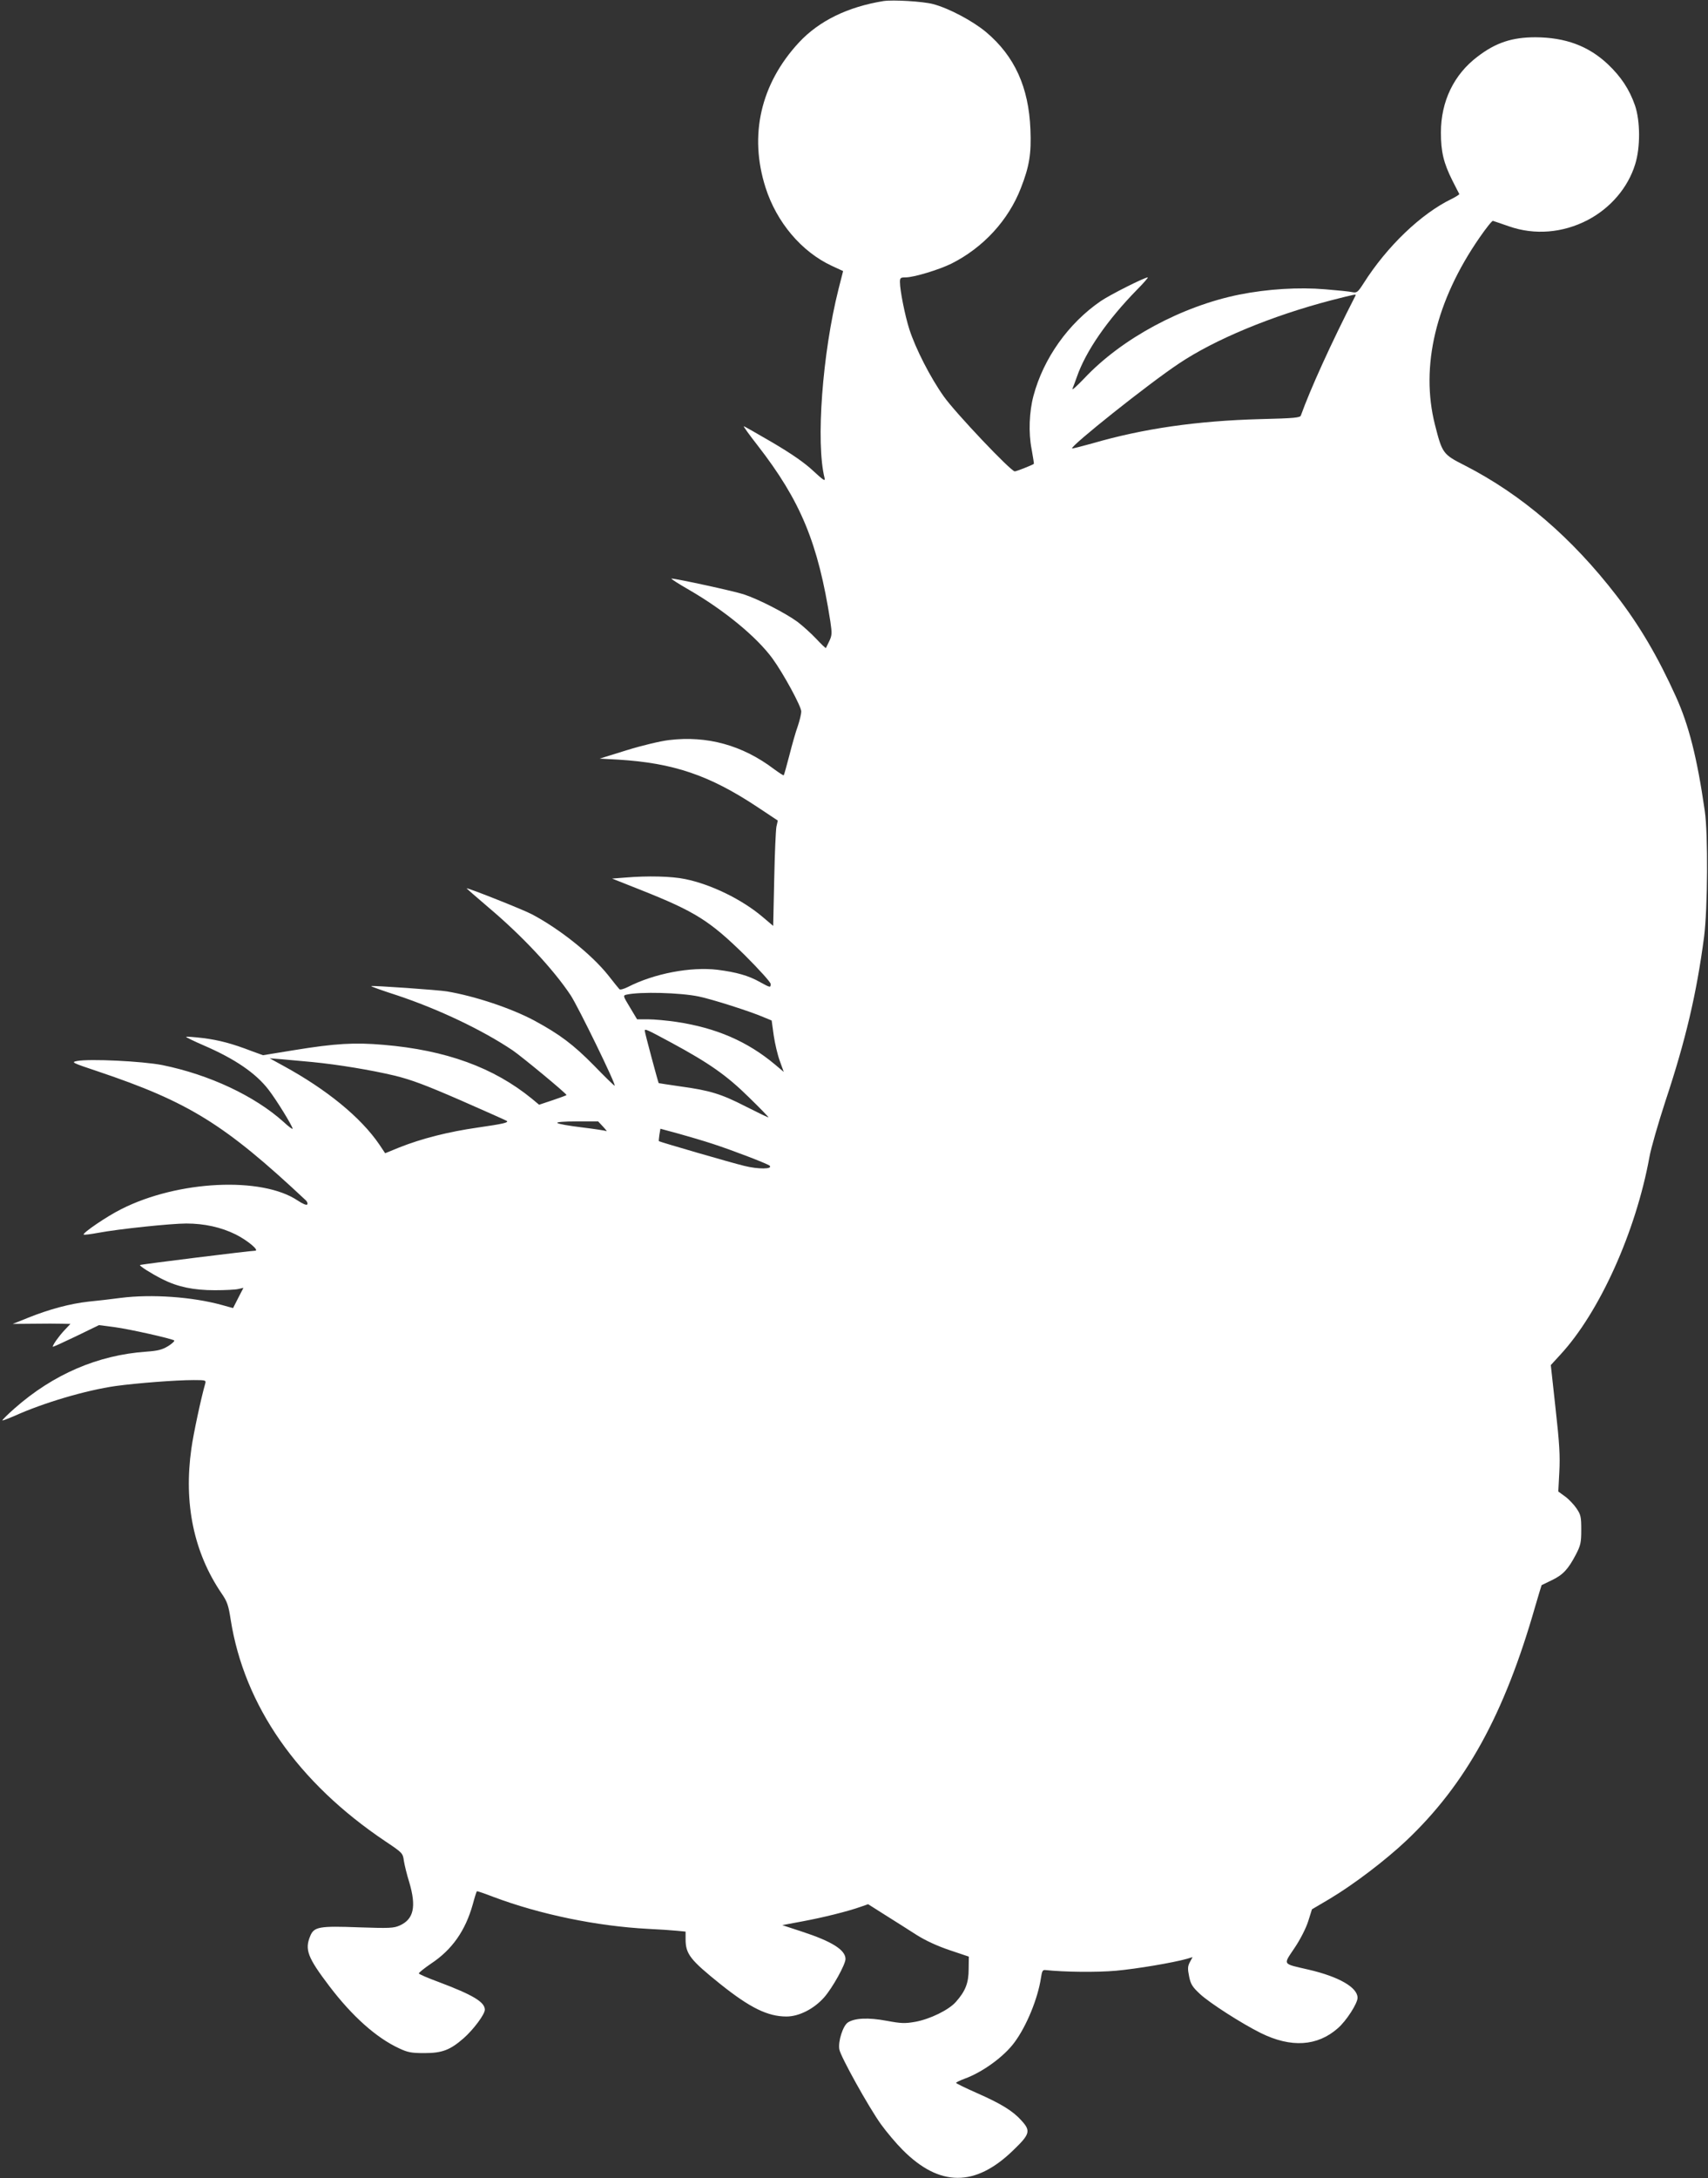
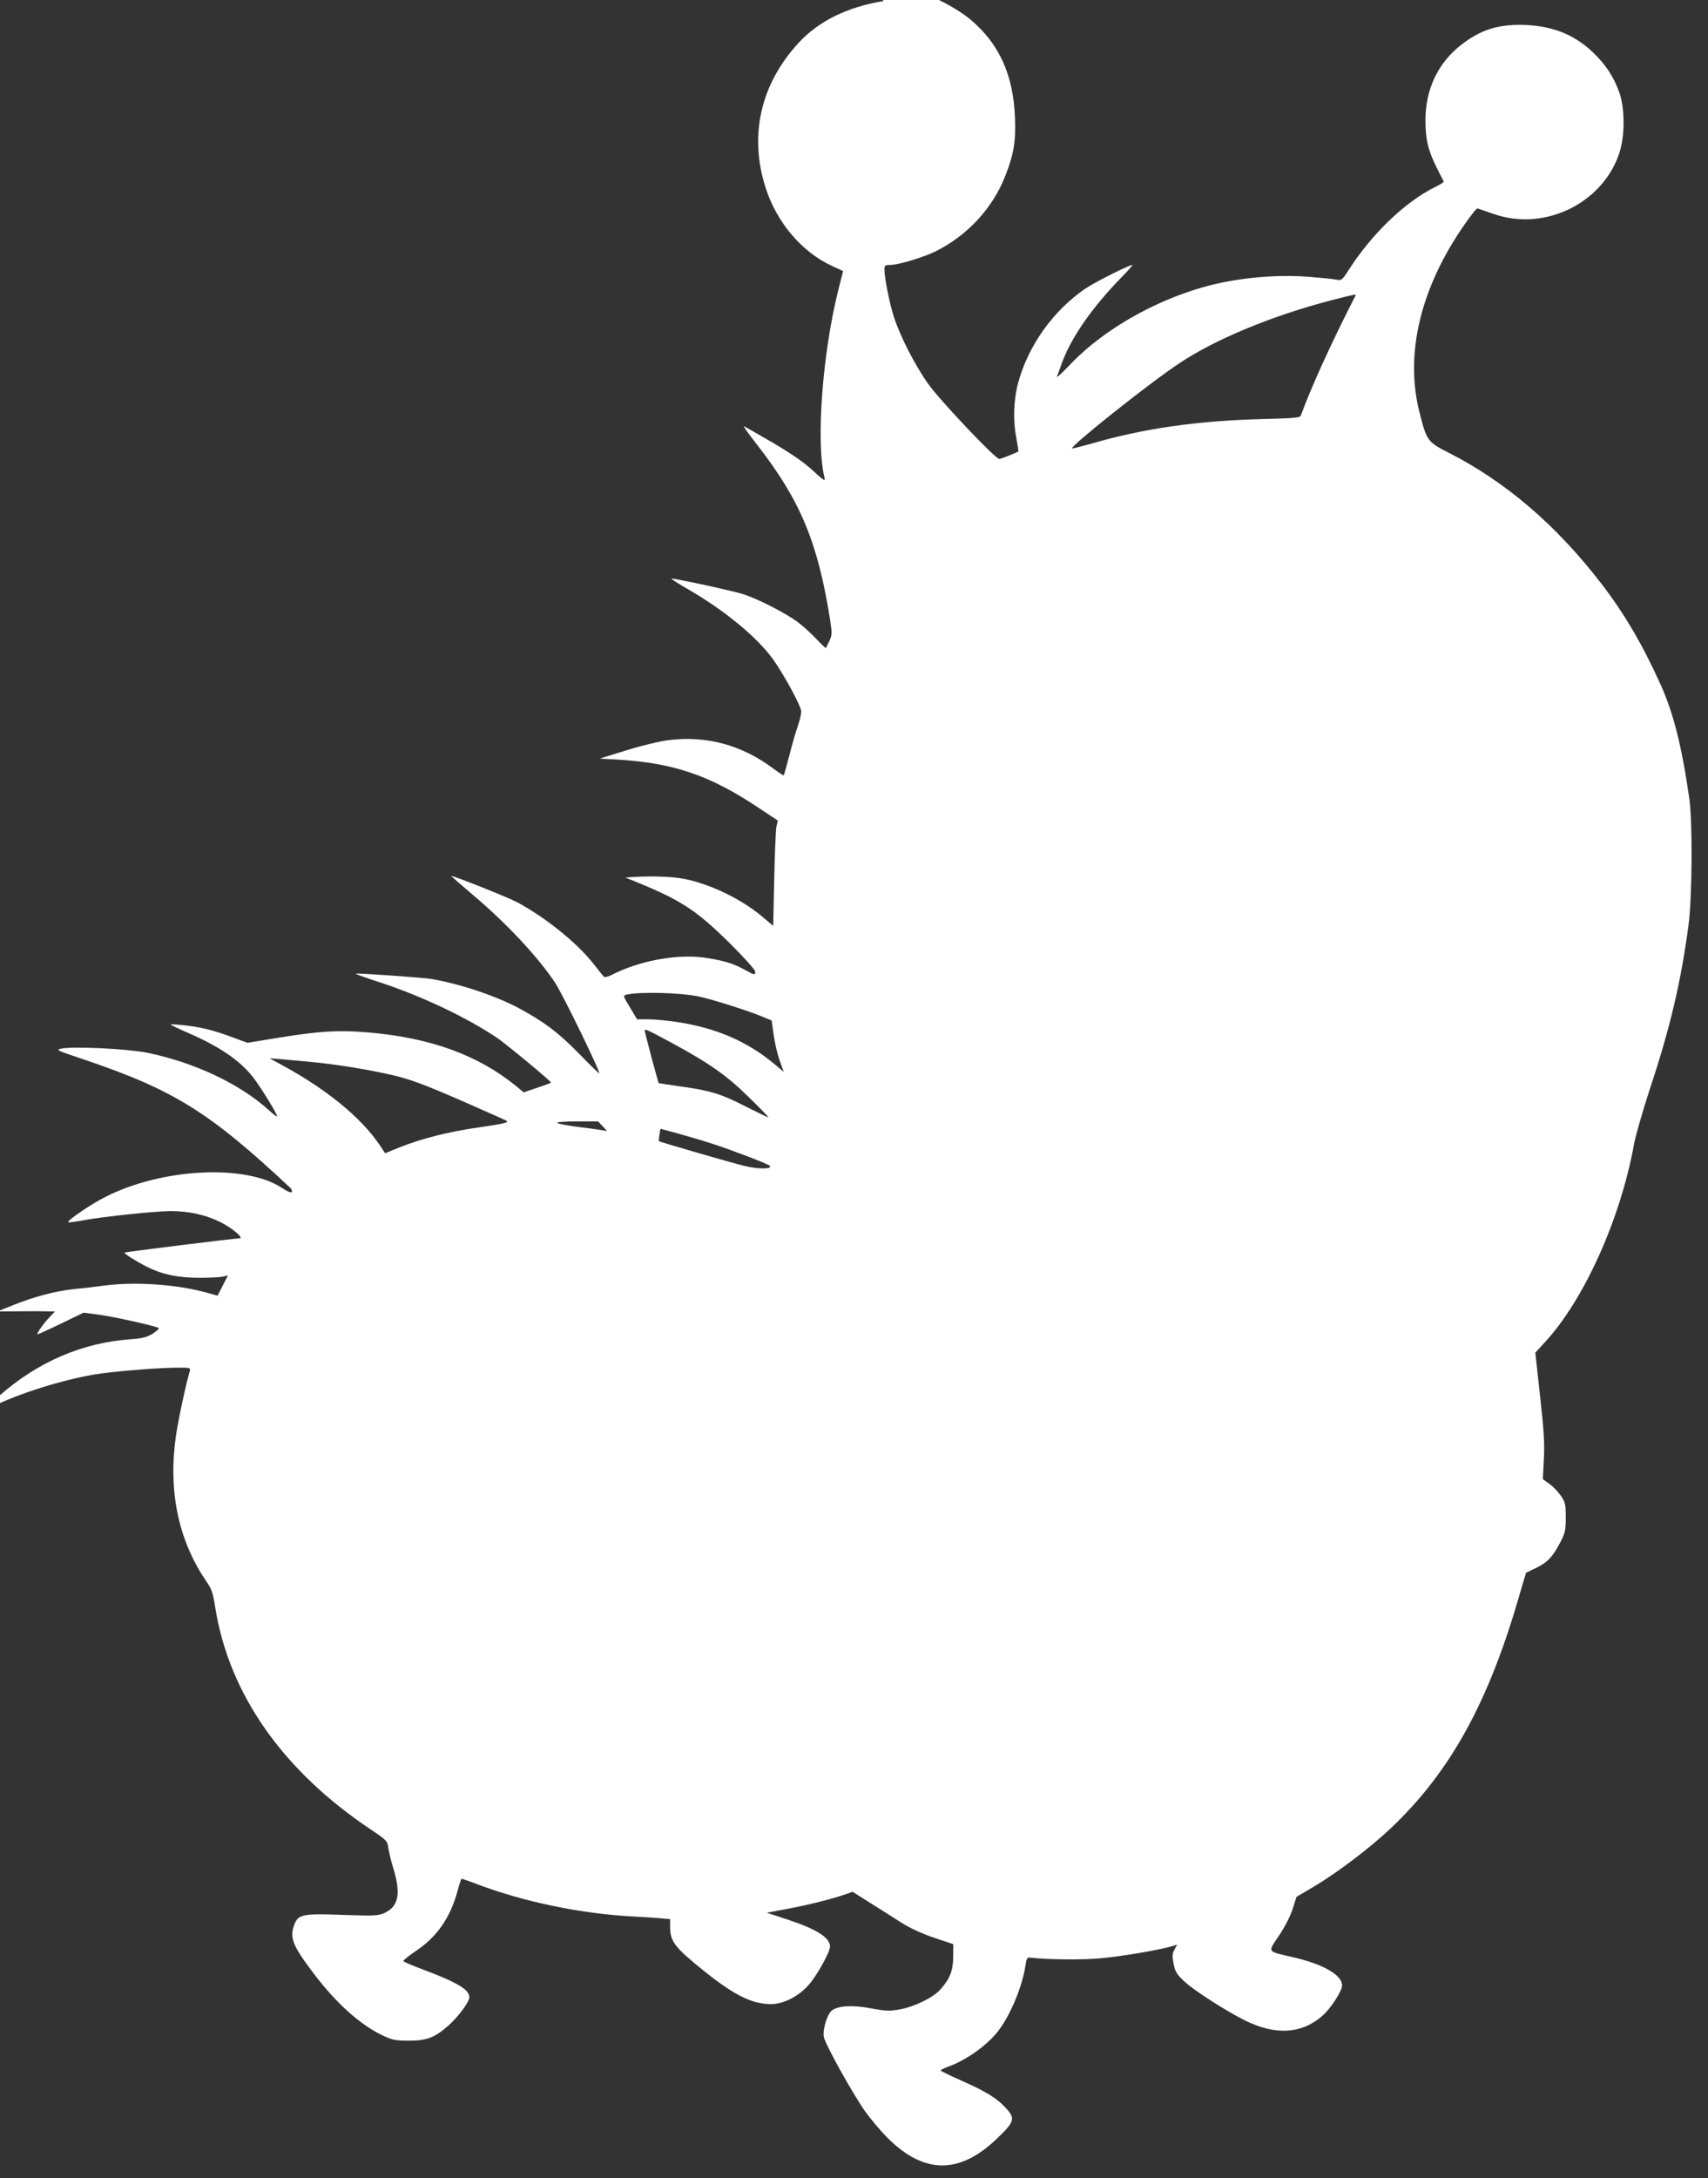
<svg xmlns="http://www.w3.org/2000/svg" version="1.0" width="1004pt" height="1280pt" viewBox="0 0 1004 1280" preserveAspectRatio="xMidYMid meet">
  <rect x="0" y="0" width="1004" height="1280" fill="#333333" stroke="none" />
  <g transform="translate(0,1280) scale(0.1,-0.1)" fill="#ffffff" stroke="none">
-     <path d="M5195 12794 c-212 -34 -381 -117 -499 -244 -225 -243 -294 -545 -196 -852 65 -204 211 -377 389 -460 l67 -31 -27 -106 c-95 -377 -134 -904 -82 -1110 5 -22 -6 -14 -68 43 -50 47 -127 100 -239 166 -91 53 -166 96 -168 95 -2 -2 34 -52 81 -112 254 -327 356 -574 428 -1035 10 -69 10 -81 -6 -115 -10 -21 -19 -39 -20 -41 -2 -2 -27 22 -56 53 -29 31 -79 76 -110 100 -71 52 -232 135 -319 163 -59 19 -394 92 -423 92 -6 0 40 -30 103 -66 209 -121 398 -277 491 -404 64 -88 169 -281 169 -311 0 -14 -9 -52 -20 -85 -12 -32 -34 -110 -50 -173 -16 -62 -31 -115 -33 -117 -2 -2 -28 15 -58 37 -185 140 -393 197 -616 170 -51 -6 -160 -32 -250 -60 l-158 -49 110 -6 c323 -20 534 -91 815 -277 l122 -81 -8 -36 c-4 -21 -10 -160 -13 -310 l-6 -273 -65 55 c-120 101 -300 189 -452 220 -81 17 -222 20 -352 9 l-78 -6 169 -67 c320 -127 405 -181 611 -383 85 -85 152 -159 152 -169 0 -23 -1 -23 -63 11 -67 38 -139 58 -249 72 -158 19 -373 -22 -527 -101 -24 -12 -46 -18 -50 -13 -4 4 -34 41 -66 82 -99 124 -288 274 -450 359 -49 26 -366 152 -382 152 -2 0 56 -51 129 -113 198 -167 380 -362 482 -515 46 -70 271 -532 259 -532 -4 0 -58 53 -122 119 -120 122 -201 183 -351 264 -135 72 -347 143 -513 171 -46 8 -441 36 -445 31 -2 -2 68 -27 155 -55 242 -81 497 -202 676 -322 53 -36 317 -254 317 -263 0 -2 -36 -15 -80 -30 l-81 -27 -42 35 c-225 184 -506 286 -872 317 -172 15 -285 8 -525 -31 l-184 -30 -66 24 c-117 45 -193 65 -289 77 -51 6 -95 9 -97 7 -2 -2 45 -25 105 -51 183 -79 305 -163 379 -259 46 -59 142 -215 142 -230 0 -5 -24 13 -52 39 -171 154 -438 279 -714 335 -117 23 -428 38 -501 24 -36 -7 -31 -10 122 -61 535 -180 745 -310 1224 -759 7 -7 11 -18 7 -23 -4 -6 -26 3 -56 23 -211 142 -704 118 -1036 -50 -85 -42 -231 -142 -222 -150 2 -3 40 2 84 10 122 23 430 55 519 55 106 0 205 -22 290 -64 70 -35 143 -96 114 -96 -27 0 -672 -80 -676 -84 -5 -5 66 -50 133 -84 90 -45 183 -64 307 -64 59 0 121 3 137 7 l31 7 -31 -60 -30 -59 -65 18 c-174 48 -413 65 -595 42 -52 -7 -138 -17 -190 -22 -107 -12 -229 -44 -358 -96 l-87 -35 120 1 c66 1 142 1 170 0 l49 -1 -35 -37 c-33 -35 -69 -86 -69 -97 0 -3 61 25 136 61 l136 66 92 -12 c84 -11 330 -66 350 -78 4 -3 -11 -18 -35 -33 -36 -22 -61 -28 -129 -33 -285 -20 -547 -133 -774 -333 -42 -37 -74 -69 -72 -71 2 -2 32 10 68 25 174 79 423 152 597 177 124 17 354 35 460 35 71 0 73 -1 67 -22 -23 -79 -69 -293 -81 -380 -46 -323 14 -611 177 -851 34 -49 41 -71 54 -155 80 -506 394 -957 910 -1303 100 -67 102 -69 108 -114 4 -25 18 -83 32 -127 42 -143 26 -216 -56 -253 -36 -16 -59 -17 -240 -11 -233 9 -264 3 -286 -50 -34 -81 -16 -127 113 -297 134 -176 275 -302 409 -364 51 -24 72 -28 149 -28 104 0 151 18 230 87 59 52 125 141 125 168 0 45 -70 87 -272 163 -63 23 -115 46 -116 50 -1 4 31 30 72 58 124 82 202 194 245 348 11 41 22 75 24 77 1 2 45 -13 97 -33 274 -103 607 -172 910 -188 63 -3 139 -8 168 -11 l52 -5 0 -44 c0 -88 27 -122 205 -265 174 -139 278 -190 388 -190 74 0 162 45 222 113 49 56 125 193 125 225 0 53 -79 103 -256 161 l-116 38 118 22 c124 23 268 59 344 86 l43 15 101 -64 c56 -35 138 -87 183 -116 54 -34 121 -65 195 -90 l113 -38 -1 -73 c0 -82 -19 -130 -75 -193 -41 -47 -151 -101 -238 -117 -62 -11 -84 -10 -170 6 -108 20 -187 16 -227 -10 -29 -19 -59 -113 -50 -159 8 -43 173 -340 245 -440 31 -43 88 -111 127 -150 217 -218 427 -219 650 -2 99 95 104 114 48 175 -50 56 -120 99 -261 161 -68 30 -123 57 -123 60 0 3 22 14 49 24 106 38 234 131 295 215 71 96 137 258 155 378 6 40 10 48 26 46 113 -12 303 -14 415 -4 122 11 335 47 417 70 l33 10 -16 -30 c-13 -25 -13 -39 -4 -84 9 -45 19 -61 63 -102 55 -52 247 -175 358 -230 178 -88 333 -78 453 28 50 43 116 146 116 179 0 61 -110 124 -286 165 -159 37 -152 26 -85 127 34 50 68 117 81 158 l22 70 105 62 c142 85 327 226 449 341 351 332 577 743 758 1376 20 68 37 125 38 126 2 1 29 14 60 29 65 31 96 64 141 150 28 54 32 70 32 146 0 77 -3 89 -28 126 -15 22 -45 54 -67 70 l-40 29 6 115 c5 92 1 168 -22 372 l-28 256 55 60 c231 249 445 724 525 1164 9 51 52 199 94 328 118 355 183 630 227 965 21 164 24 605 4 740 -45 313 -94 504 -169 670 -107 237 -215 420 -350 595 -263 341 -558 594 -892 765 -128 65 -132 70 -175 239 -87 343 5 729 263 1101 38 55 73 99 78 97 5 -1 47 -16 94 -32 151 -53 317 -39 463 37 135 71 237 191 279 328 31 99 30 254 -1 345 -33 95 -82 169 -160 243 -114 107 -249 157 -425 158 -137 0 -233 -31 -341 -114 -139 -105 -215 -263 -215 -446 0 -113 16 -179 67 -281 21 -41 39 -77 41 -80 1 -3 -19 -16 -45 -29 -180 -87 -380 -279 -517 -495 -34 -53 -40 -58 -66 -53 -16 4 -88 11 -161 17 -153 13 -337 2 -503 -31 -338 -68 -692 -258 -912 -492 -43 -45 -74 -73 -70 -62 5 11 16 43 26 70 53 152 178 333 354 513 39 39 67 72 63 72 -19 0 -220 -101 -276 -139 -190 -130 -337 -336 -396 -557 -25 -94 -30 -217 -11 -313 8 -47 15 -86 13 -87 -9 -7 -102 -44 -112 -44 -23 0 -349 344 -417 440 -79 111 -166 281 -203 396 -26 82 -55 228 -55 277 0 24 4 27 34 27 48 0 196 45 269 81 187 94 335 255 408 444 50 128 62 202 56 345 -10 248 -93 430 -260 571 -79 66 -218 140 -312 165 -61 16 -235 26 -290 18z m2773 -1731 c-145 -283 -266 -551 -321 -704 -4 -14 -38 -17 -239 -22 -373 -10 -689 -56 -985 -142 -65 -18 -119 -32 -121 -30 -12 12 448 379 627 498 213 143 547 281 895 372 146 37 149 38 144 28z m-3860 -4119 c78 -16 307 -89 382 -122 l46 -19 12 -87 c7 -48 23 -116 36 -151 l23 -64 -51 43 c-162 136 -346 216 -581 251 -55 8 -129 15 -165 15 l-65 0 -42 70 c-41 68 -42 70 -20 75 79 18 315 12 425 -11z m-164 -270 c224 -121 327 -193 458 -322 65 -63 117 -117 115 -118 -1 -2 -61 27 -132 63 -146 75 -212 95 -388 119 -67 10 -123 18 -125 19 -3 3 -82 296 -82 308 0 13 11 8 154 -69z m-2109 -115 c153 -15 347 -47 485 -80 98 -24 181 -55 390 -146 146 -64 267 -118 269 -120 13 -10 -25 -18 -170 -39 -175 -25 -331 -65 -462 -117 l-83 -34 -34 51 c-109 160 -310 324 -565 463 l-80 44 75 -6 c41 -4 120 -11 175 -16z m1711 -381 c16 -17 24 -29 19 -25 -6 3 -71 13 -145 22 -74 9 -139 20 -144 26 -6 5 36 9 115 9 l125 0 30 -32z m644 -100 c122 -40 322 -117 334 -128 21 -21 -67 -22 -150 -1 -75 18 -495 140 -501 145 -1 1 0 18 3 37 l6 36 107 -29 c58 -16 149 -43 201 -60z" />
+     <path d="M5195 12794 c-212 -34 -381 -117 -499 -244 -225 -243 -294 -545 -196 -852 65 -204 211 -377 389 -460 l67 -31 -27 -106 c-95 -377 -134 -904 -82 -1110 5 -22 -6 -14 -68 43 -50 47 -127 100 -239 166 -91 53 -166 96 -168 95 -2 -2 34 -52 81 -112 254 -327 356 -574 428 -1035 10 -69 10 -81 -6 -115 -10 -21 -19 -39 -20 -41 -2 -2 -27 22 -56 53 -29 31 -79 76 -110 100 -71 52 -232 135 -319 163 -59 19 -394 92 -423 92 -6 0 40 -30 103 -66 209 -121 398 -277 491 -404 64 -88 169 -281 169 -311 0 -14 -9 -52 -20 -85 -12 -32 -34 -110 -50 -173 -16 -62 -31 -115 -33 -117 -2 -2 -28 15 -58 37 -185 140 -393 197 -616 170 -51 -6 -160 -32 -250 -60 l-158 -49 110 -6 c323 -20 534 -91 815 -277 l122 -81 -8 -36 c-4 -21 -10 -160 -13 -310 l-6 -273 -65 55 c-120 101 -300 189 -452 220 -81 17 -222 20 -352 9 c320 -127 405 -181 611 -383 85 -85 152 -159 152 -169 0 -23 -1 -23 -63 11 -67 38 -139 58 -249 72 -158 19 -373 -22 -527 -101 -24 -12 -46 -18 -50 -13 -4 4 -34 41 -66 82 -99 124 -288 274 -450 359 -49 26 -366 152 -382 152 -2 0 56 -51 129 -113 198 -167 380 -362 482 -515 46 -70 271 -532 259 -532 -4 0 -58 53 -122 119 -120 122 -201 183 -351 264 -135 72 -347 143 -513 171 -46 8 -441 36 -445 31 -2 -2 68 -27 155 -55 242 -81 497 -202 676 -322 53 -36 317 -254 317 -263 0 -2 -36 -15 -80 -30 l-81 -27 -42 35 c-225 184 -506 286 -872 317 -172 15 -285 8 -525 -31 l-184 -30 -66 24 c-117 45 -193 65 -289 77 -51 6 -95 9 -97 7 -2 -2 45 -25 105 -51 183 -79 305 -163 379 -259 46 -59 142 -215 142 -230 0 -5 -24 13 -52 39 -171 154 -438 279 -714 335 -117 23 -428 38 -501 24 -36 -7 -31 -10 122 -61 535 -180 745 -310 1224 -759 7 -7 11 -18 7 -23 -4 -6 -26 3 -56 23 -211 142 -704 118 -1036 -50 -85 -42 -231 -142 -222 -150 2 -3 40 2 84 10 122 23 430 55 519 55 106 0 205 -22 290 -64 70 -35 143 -96 114 -96 -27 0 -672 -80 -676 -84 -5 -5 66 -50 133 -84 90 -45 183 -64 307 -64 59 0 121 3 137 7 l31 7 -31 -60 -30 -59 -65 18 c-174 48 -413 65 -595 42 -52 -7 -138 -17 -190 -22 -107 -12 -229 -44 -358 -96 l-87 -35 120 1 c66 1 142 1 170 0 l49 -1 -35 -37 c-33 -35 -69 -86 -69 -97 0 -3 61 25 136 61 l136 66 92 -12 c84 -11 330 -66 350 -78 4 -3 -11 -18 -35 -33 -36 -22 -61 -28 -129 -33 -285 -20 -547 -133 -774 -333 -42 -37 -74 -69 -72 -71 2 -2 32 10 68 25 174 79 423 152 597 177 124 17 354 35 460 35 71 0 73 -1 67 -22 -23 -79 -69 -293 -81 -380 -46 -323 14 -611 177 -851 34 -49 41 -71 54 -155 80 -506 394 -957 910 -1303 100 -67 102 -69 108 -114 4 -25 18 -83 32 -127 42 -143 26 -216 -56 -253 -36 -16 -59 -17 -240 -11 -233 9 -264 3 -286 -50 -34 -81 -16 -127 113 -297 134 -176 275 -302 409 -364 51 -24 72 -28 149 -28 104 0 151 18 230 87 59 52 125 141 125 168 0 45 -70 87 -272 163 -63 23 -115 46 -116 50 -1 4 31 30 72 58 124 82 202 194 245 348 11 41 22 75 24 77 1 2 45 -13 97 -33 274 -103 607 -172 910 -188 63 -3 139 -8 168 -11 l52 -5 0 -44 c0 -88 27 -122 205 -265 174 -139 278 -190 388 -190 74 0 162 45 222 113 49 56 125 193 125 225 0 53 -79 103 -256 161 l-116 38 118 22 c124 23 268 59 344 86 l43 15 101 -64 c56 -35 138 -87 183 -116 54 -34 121 -65 195 -90 l113 -38 -1 -73 c0 -82 -19 -130 -75 -193 -41 -47 -151 -101 -238 -117 -62 -11 -84 -10 -170 6 -108 20 -187 16 -227 -10 -29 -19 -59 -113 -50 -159 8 -43 173 -340 245 -440 31 -43 88 -111 127 -150 217 -218 427 -219 650 -2 99 95 104 114 48 175 -50 56 -120 99 -261 161 -68 30 -123 57 -123 60 0 3 22 14 49 24 106 38 234 131 295 215 71 96 137 258 155 378 6 40 10 48 26 46 113 -12 303 -14 415 -4 122 11 335 47 417 70 l33 10 -16 -30 c-13 -25 -13 -39 -4 -84 9 -45 19 -61 63 -102 55 -52 247 -175 358 -230 178 -88 333 -78 453 28 50 43 116 146 116 179 0 61 -110 124 -286 165 -159 37 -152 26 -85 127 34 50 68 117 81 158 l22 70 105 62 c142 85 327 226 449 341 351 332 577 743 758 1376 20 68 37 125 38 126 2 1 29 14 60 29 65 31 96 64 141 150 28 54 32 70 32 146 0 77 -3 89 -28 126 -15 22 -45 54 -67 70 l-40 29 6 115 c5 92 1 168 -22 372 l-28 256 55 60 c231 249 445 724 525 1164 9 51 52 199 94 328 118 355 183 630 227 965 21 164 24 605 4 740 -45 313 -94 504 -169 670 -107 237 -215 420 -350 595 -263 341 -558 594 -892 765 -128 65 -132 70 -175 239 -87 343 5 729 263 1101 38 55 73 99 78 97 5 -1 47 -16 94 -32 151 -53 317 -39 463 37 135 71 237 191 279 328 31 99 30 254 -1 345 -33 95 -82 169 -160 243 -114 107 -249 157 -425 158 -137 0 -233 -31 -341 -114 -139 -105 -215 -263 -215 -446 0 -113 16 -179 67 -281 21 -41 39 -77 41 -80 1 -3 -19 -16 -45 -29 -180 -87 -380 -279 -517 -495 -34 -53 -40 -58 -66 -53 -16 4 -88 11 -161 17 -153 13 -337 2 -503 -31 -338 -68 -692 -258 -912 -492 -43 -45 -74 -73 -70 -62 5 11 16 43 26 70 53 152 178 333 354 513 39 39 67 72 63 72 -19 0 -220 -101 -276 -139 -190 -130 -337 -336 -396 -557 -25 -94 -30 -217 -11 -313 8 -47 15 -86 13 -87 -9 -7 -102 -44 -112 -44 -23 0 -349 344 -417 440 -79 111 -166 281 -203 396 -26 82 -55 228 -55 277 0 24 4 27 34 27 48 0 196 45 269 81 187 94 335 255 408 444 50 128 62 202 56 345 -10 248 -93 430 -260 571 -79 66 -218 140 -312 165 -61 16 -235 26 -290 18z m2773 -1731 c-145 -283 -266 -551 -321 -704 -4 -14 -38 -17 -239 -22 -373 -10 -689 -56 -985 -142 -65 -18 -119 -32 -121 -30 -12 12 448 379 627 498 213 143 547 281 895 372 146 37 149 38 144 28z m-3860 -4119 c78 -16 307 -89 382 -122 l46 -19 12 -87 c7 -48 23 -116 36 -151 l23 -64 -51 43 c-162 136 -346 216 -581 251 -55 8 -129 15 -165 15 l-65 0 -42 70 c-41 68 -42 70 -20 75 79 18 315 12 425 -11z m-164 -270 c224 -121 327 -193 458 -322 65 -63 117 -117 115 -118 -1 -2 -61 27 -132 63 -146 75 -212 95 -388 119 -67 10 -123 18 -125 19 -3 3 -82 296 -82 308 0 13 11 8 154 -69z m-2109 -115 c153 -15 347 -47 485 -80 98 -24 181 -55 390 -146 146 -64 267 -118 269 -120 13 -10 -25 -18 -170 -39 -175 -25 -331 -65 -462 -117 l-83 -34 -34 51 c-109 160 -310 324 -565 463 l-80 44 75 -6 c41 -4 120 -11 175 -16z m1711 -381 c16 -17 24 -29 19 -25 -6 3 -71 13 -145 22 -74 9 -139 20 -144 26 -6 5 36 9 115 9 l125 0 30 -32z m644 -100 c122 -40 322 -117 334 -128 21 -21 -67 -22 -150 -1 -75 18 -495 140 -501 145 -1 1 0 18 3 37 l6 36 107 -29 c58 -16 149 -43 201 -60z" />
  </g>
</svg>